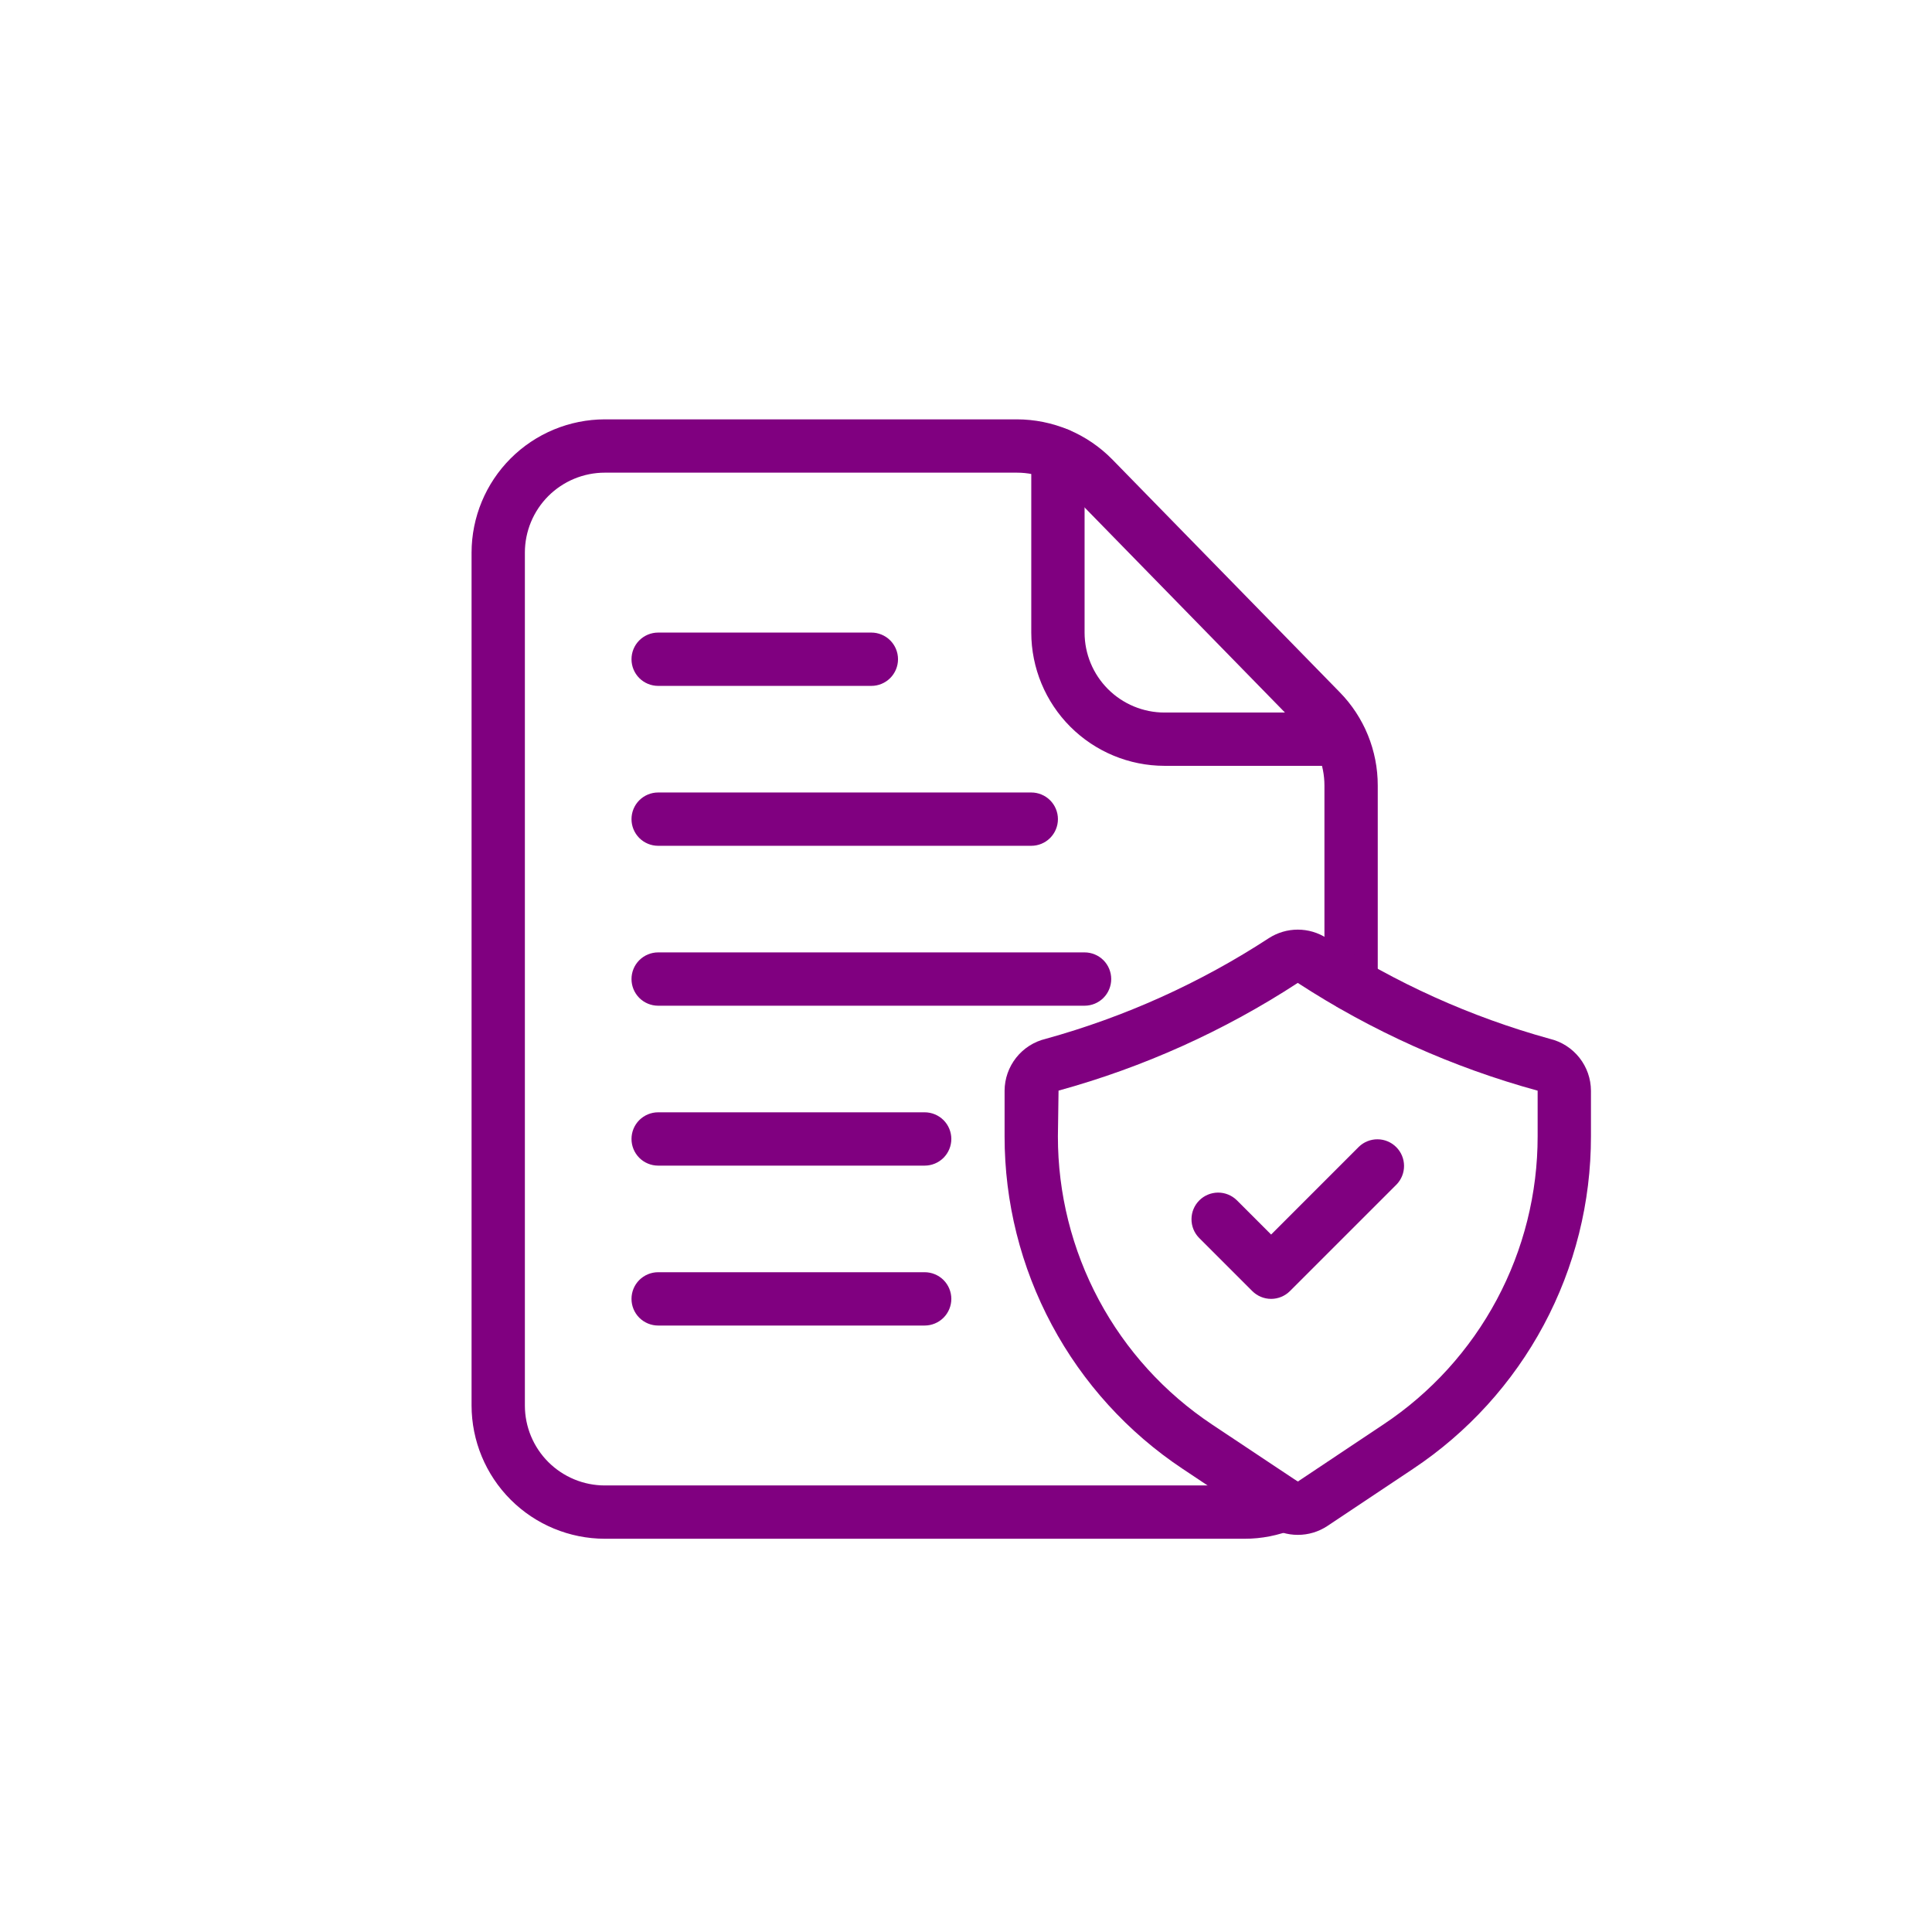
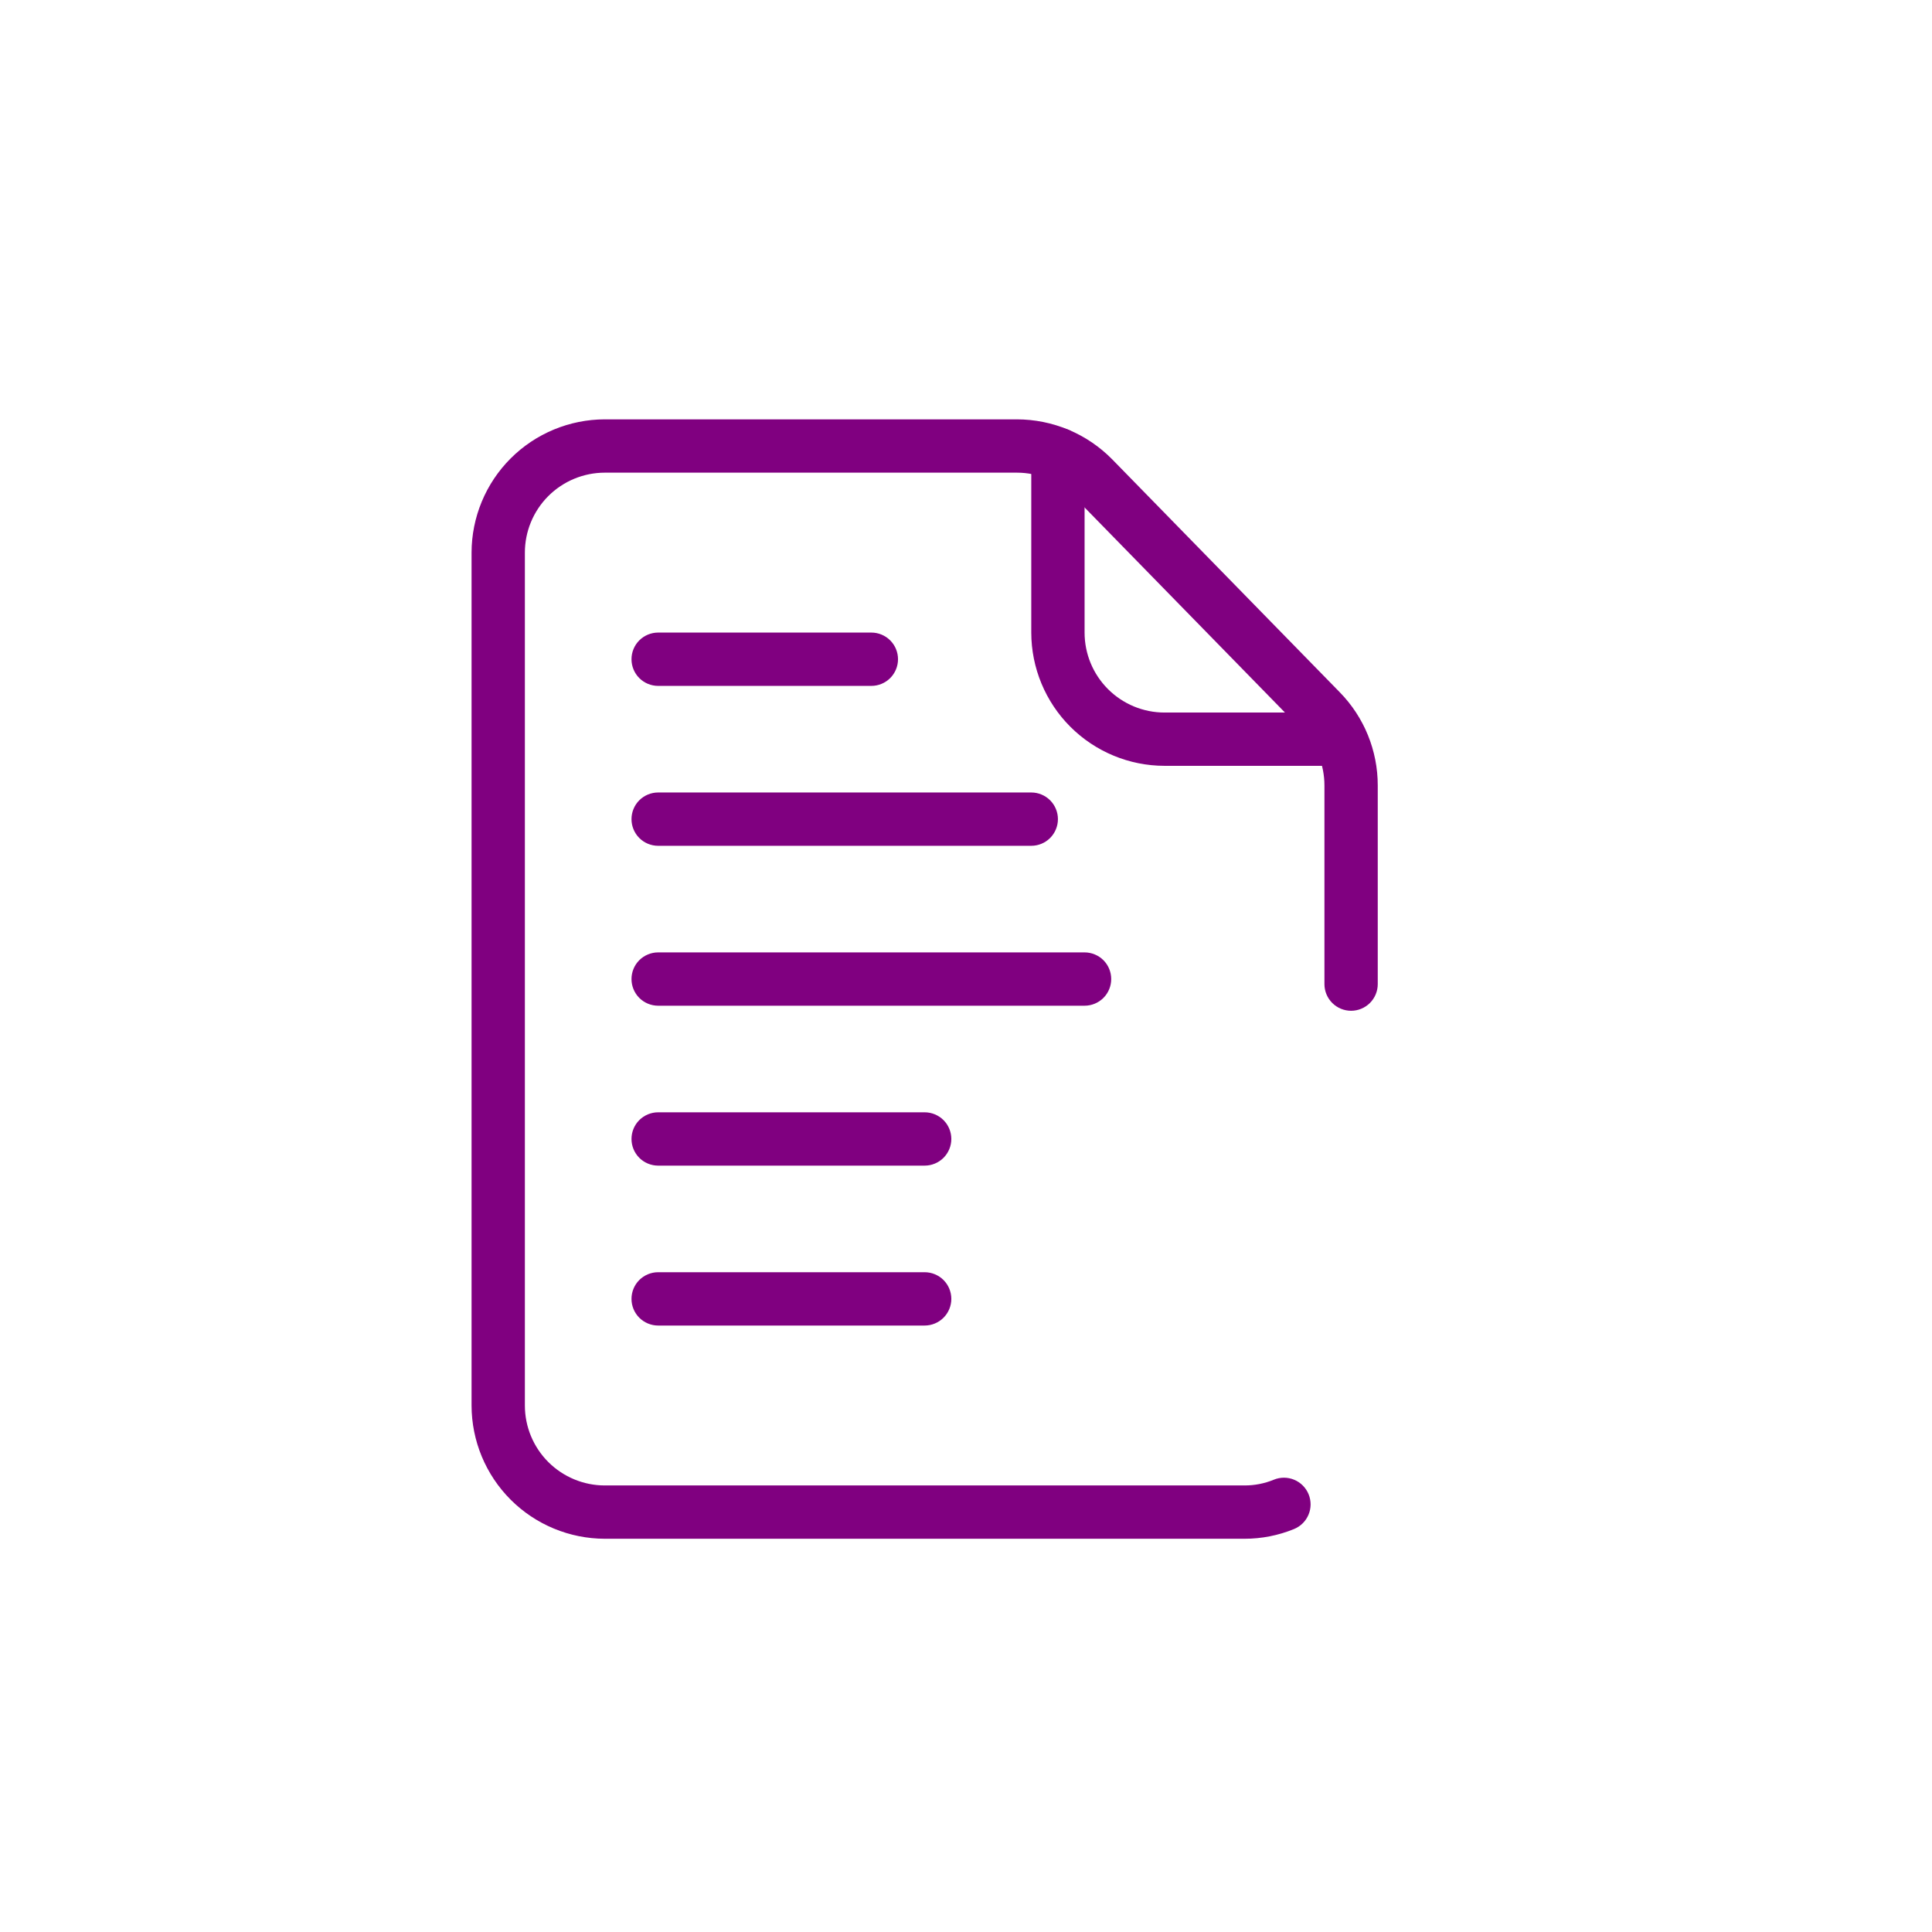
<svg xmlns="http://www.w3.org/2000/svg" width="74" height="74" viewBox="0 0 74 74" fill="none">
  <path d="M47.667 58.938H23.167C21.814 58.936 20.516 58.398 19.559 57.441C18.602 56.484 18.064 55.187 18.062 53.833V21.167C18.064 19.814 18.602 18.516 19.559 17.559C20.516 16.602 21.814 16.064 23.167 16.062H38.949C39.629 16.063 40.301 16.199 40.928 16.461C41.555 16.724 42.123 17.109 42.6 17.594L51.316 26.515C52.251 27.469 52.773 28.753 52.771 30.089V37.694C52.771 37.965 52.663 38.224 52.472 38.416C52.28 38.607 52.021 38.715 51.75 38.715C51.479 38.715 51.22 38.607 51.028 38.416C50.837 38.224 50.729 37.965 50.729 37.694V30.089C50.73 29.287 50.416 28.518 49.855 27.945L41.138 19.023C40.853 18.732 40.512 18.501 40.136 18.343C39.76 18.185 39.356 18.104 38.949 18.104H23.167C22.354 18.104 21.576 18.427 21.001 19.001C20.427 19.576 20.104 20.354 20.104 21.167V53.833C20.104 54.646 20.427 55.425 21.001 55.999C21.576 56.573 22.354 56.896 23.167 56.896H47.667C48.052 56.897 48.433 56.823 48.79 56.676C49.04 56.573 49.321 56.574 49.571 56.678C49.821 56.782 50.019 56.982 50.122 57.232C50.225 57.483 50.225 57.764 50.12 58.014C50.016 58.264 49.817 58.462 49.566 58.565C48.964 58.812 48.318 58.939 47.667 58.938Z" fill="#800080" />
  <path d="M51.331 29.333H44.604C43.251 29.332 41.954 28.793 40.997 27.837C40.04 26.88 39.502 25.582 39.5 24.229V17.4C39.5 17.129 39.608 16.869 39.799 16.678C39.99 16.486 40.25 16.379 40.521 16.379C40.792 16.379 41.051 16.486 41.243 16.678C41.434 16.869 41.542 17.129 41.542 17.4V24.229C41.542 25.041 41.864 25.82 42.439 26.395C43.013 26.969 43.792 27.292 44.604 27.292H51.331C51.602 27.292 51.862 27.399 52.053 27.591C52.245 27.782 52.352 28.042 52.352 28.312C52.352 28.583 52.245 28.843 52.053 29.034C51.862 29.226 51.602 29.333 51.331 29.333Z" fill="#800080" />
-   <path d="M49.708 58.789C49.305 58.789 48.911 58.67 48.577 58.447L45.298 56.26C43.199 54.864 41.477 52.971 40.288 50.748C39.098 48.526 38.476 46.044 38.478 43.523V41.775C38.48 41.316 38.637 40.871 38.922 40.511C39.207 40.151 39.605 39.897 40.052 39.79C43.083 38.952 45.968 37.651 48.602 35.932C48.932 35.72 49.316 35.607 49.708 35.607C50.1 35.607 50.484 35.72 50.813 35.932C53.448 37.651 56.332 38.952 59.364 39.79C59.81 39.897 60.208 40.151 60.493 40.511C60.779 40.871 60.935 41.316 60.937 41.775V43.523C60.94 46.045 60.319 48.528 59.129 50.751C57.939 52.974 56.217 54.868 54.118 56.264L50.84 58.45C50.504 58.672 50.11 58.79 49.708 58.789ZM49.708 37.647C46.885 39.488 43.794 40.88 40.545 41.773L40.52 43.523C40.518 45.708 41.056 47.86 42.087 49.787C43.118 51.714 44.61 53.355 46.43 54.565L49.708 56.747L52.986 54.561C54.805 53.352 56.296 51.711 57.327 49.785C58.358 47.859 58.897 45.708 58.895 43.523V41.775C55.638 40.883 52.538 39.491 49.708 37.648V37.647Z" fill="#800080" />
-   <path d="M48.687 49.75C48.416 49.75 48.156 49.642 47.965 49.451L45.923 47.409C45.737 47.217 45.634 46.959 45.637 46.691C45.639 46.424 45.746 46.168 45.936 45.978C46.125 45.789 46.381 45.682 46.649 45.679C46.916 45.677 47.174 45.78 47.367 45.966L48.687 47.286L52.048 43.924C52.241 43.738 52.499 43.635 52.766 43.638C53.034 43.64 53.29 43.747 53.479 43.937C53.669 44.126 53.776 44.382 53.778 44.65C53.781 44.917 53.678 45.175 53.492 45.368L49.408 49.451C49.217 49.642 48.957 49.75 48.687 49.75Z" fill="#800080" />
  <path d="M33.375 26.271H25.208C24.938 26.271 24.678 26.163 24.486 25.972C24.295 25.78 24.188 25.521 24.188 25.25C24.188 24.979 24.295 24.719 24.486 24.528C24.678 24.337 24.938 24.229 25.208 24.229H33.375C33.646 24.229 33.905 24.337 34.097 24.528C34.288 24.719 34.396 24.979 34.396 25.25C34.396 25.521 34.288 25.78 34.097 25.972C33.905 26.163 33.646 26.271 33.375 26.271Z" fill="#800080" />
  <path d="M39.5 32.396H25.208C24.938 32.396 24.678 32.288 24.486 32.097C24.295 31.905 24.188 31.646 24.188 31.375C24.188 31.104 24.295 30.844 24.486 30.653C24.678 30.462 24.938 30.354 25.208 30.354H39.5C39.771 30.354 40.03 30.462 40.222 30.653C40.413 30.844 40.521 31.104 40.521 31.375C40.521 31.646 40.413 31.905 40.222 32.097C40.03 32.288 39.771 32.396 39.5 32.396Z" fill="#800080" />
  <path d="M41.542 38.521H25.208C24.938 38.521 24.678 38.413 24.486 38.222C24.295 38.03 24.188 37.771 24.188 37.5C24.188 37.229 24.295 36.969 24.486 36.778C24.678 36.587 24.938 36.479 25.208 36.479H41.542C41.812 36.479 42.072 36.587 42.264 36.778C42.455 36.969 42.562 37.229 42.562 37.5C42.562 37.771 42.455 38.03 42.264 38.222C42.072 38.413 41.812 38.521 41.542 38.521Z" fill="#800080" />
  <path d="M35.417 44.646H25.208C24.938 44.646 24.678 44.538 24.486 44.347C24.295 44.155 24.188 43.896 24.188 43.625C24.188 43.354 24.295 43.094 24.486 42.903C24.678 42.712 24.938 42.604 25.208 42.604H35.417C35.687 42.604 35.947 42.712 36.139 42.903C36.33 43.094 36.438 43.354 36.438 43.625C36.438 43.896 36.33 44.155 36.139 44.347C35.947 44.538 35.687 44.646 35.417 44.646Z" fill="#800080" />
  <path d="M35.417 50.771H25.208C24.938 50.771 24.678 50.663 24.486 50.472C24.295 50.28 24.188 50.021 24.188 49.75C24.188 49.479 24.295 49.219 24.486 49.028C24.678 48.837 24.938 48.729 25.208 48.729H35.417C35.687 48.729 35.947 48.837 36.139 49.028C36.33 49.219 36.438 49.479 36.438 49.75C36.438 50.021 36.33 50.28 36.139 50.472C35.947 50.663 35.687 50.771 35.417 50.771Z" fill="#800080" />
</svg>